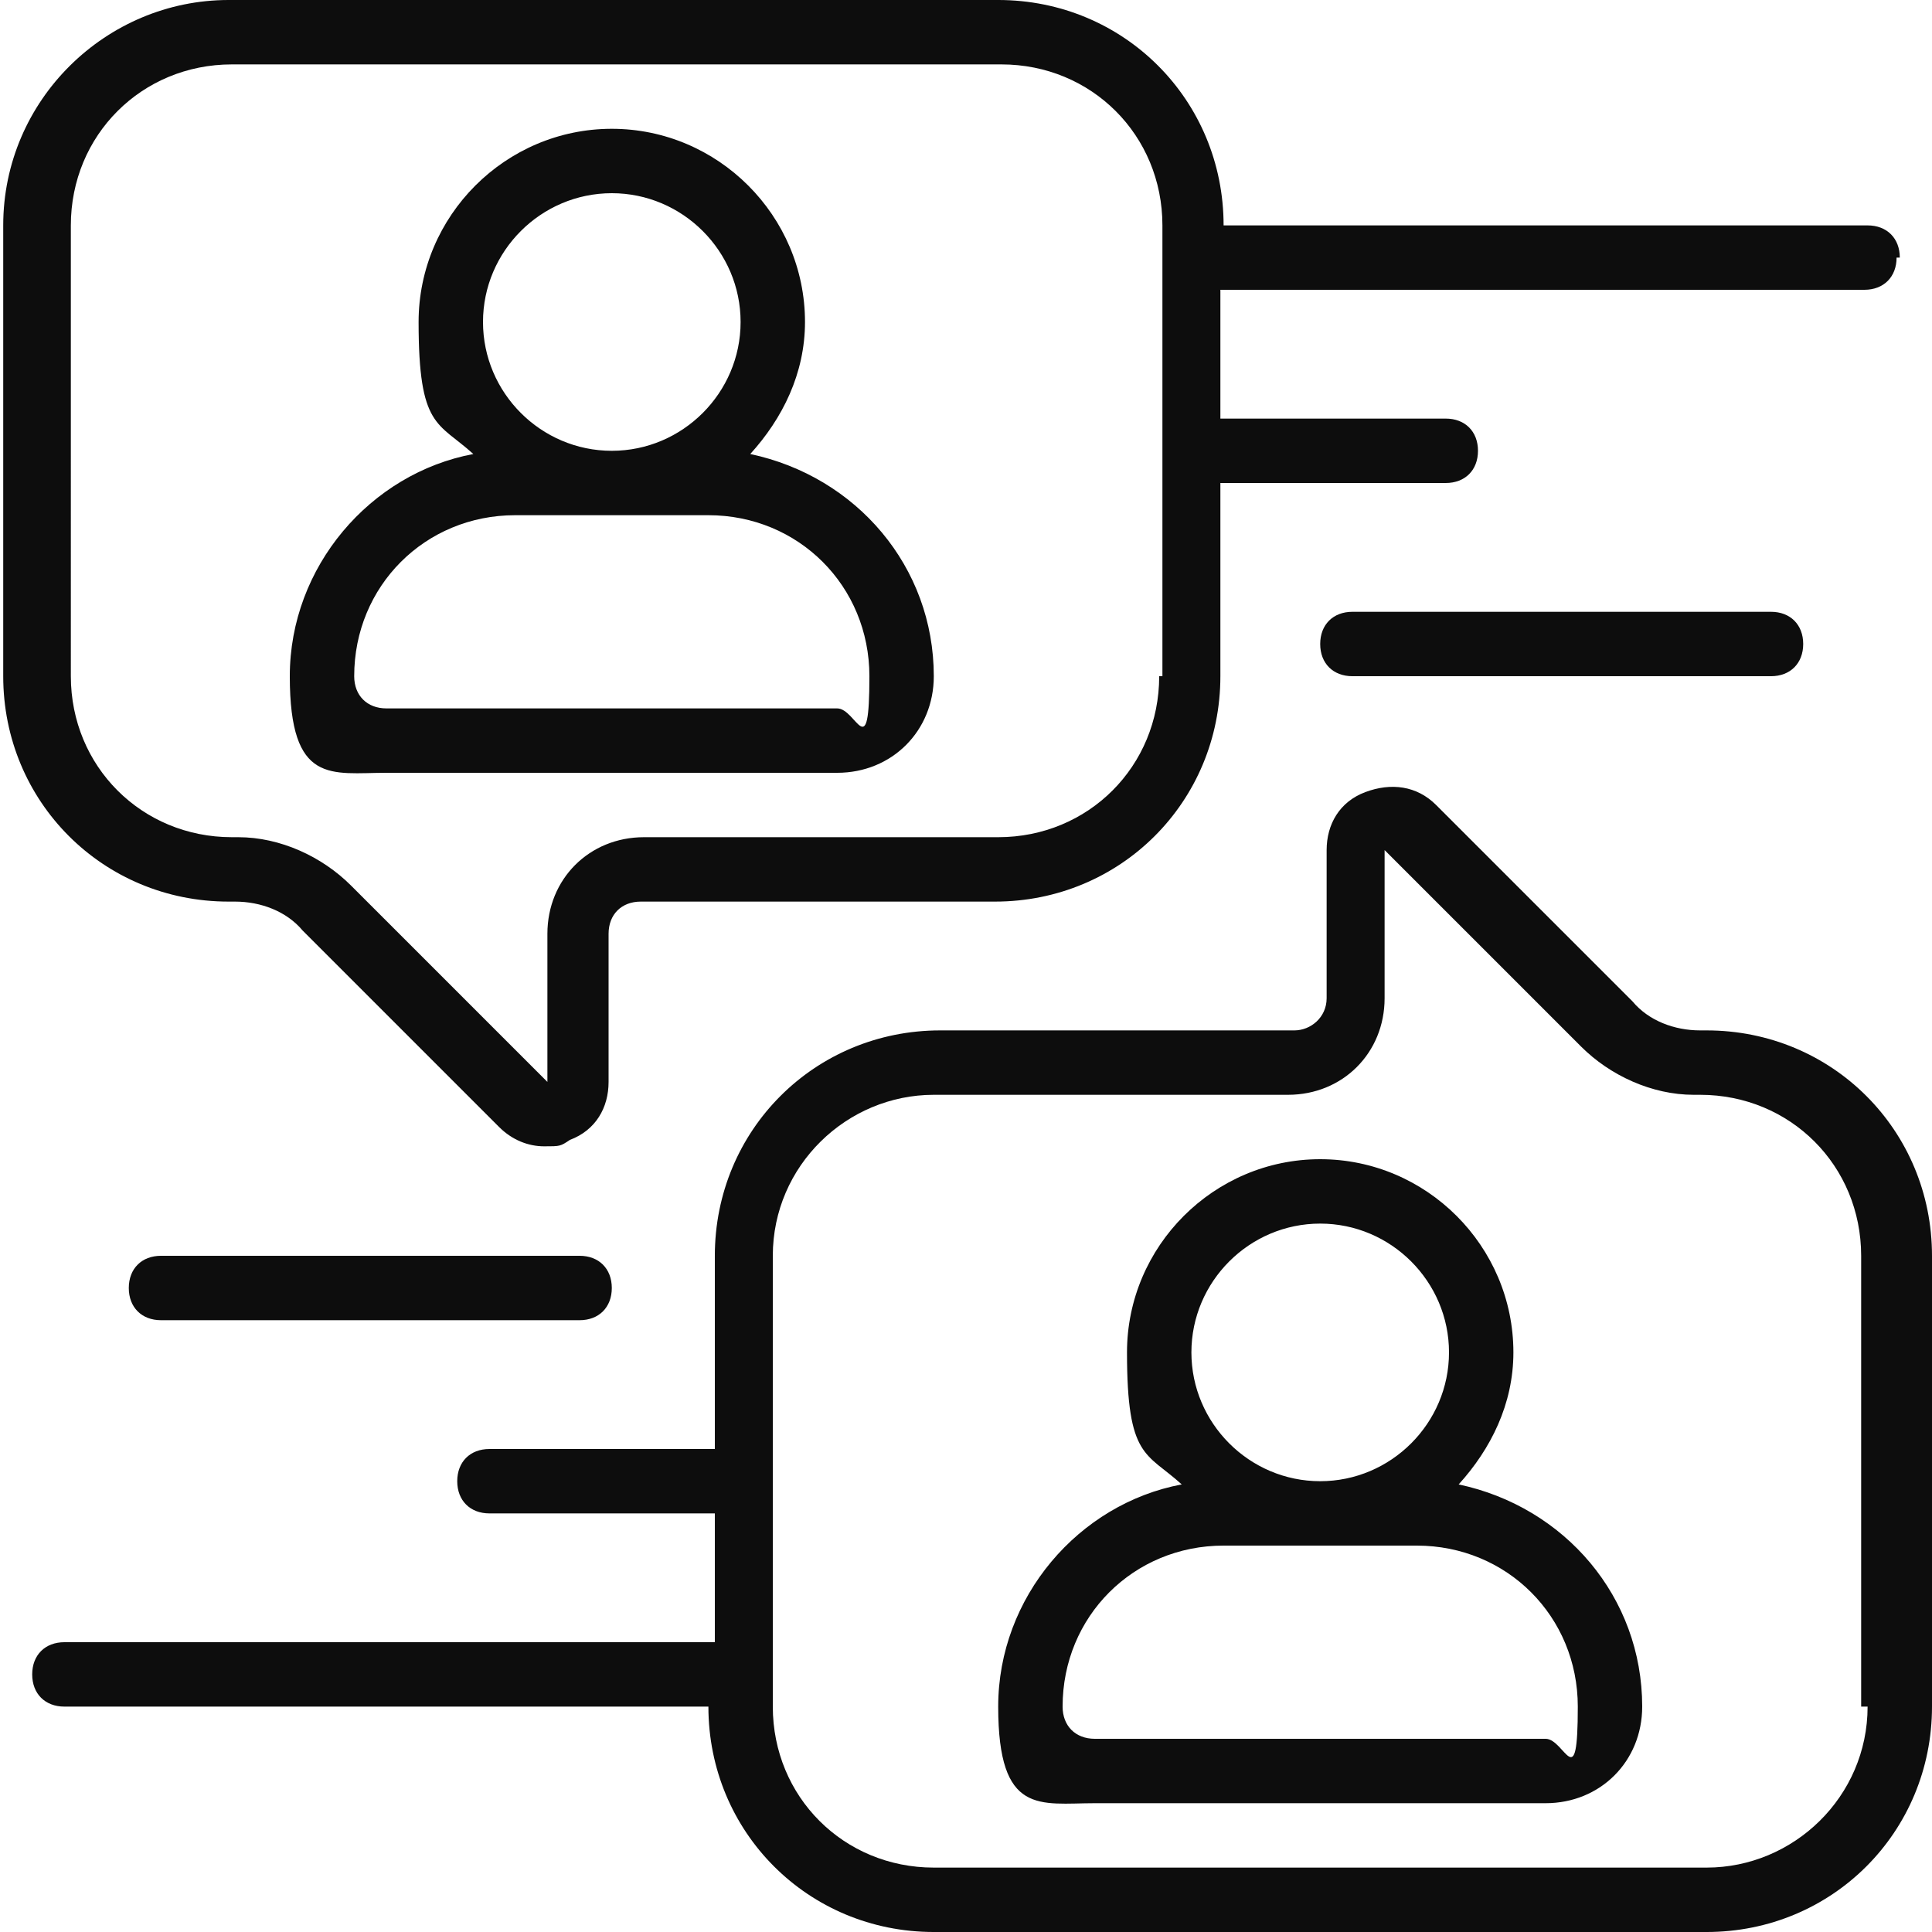
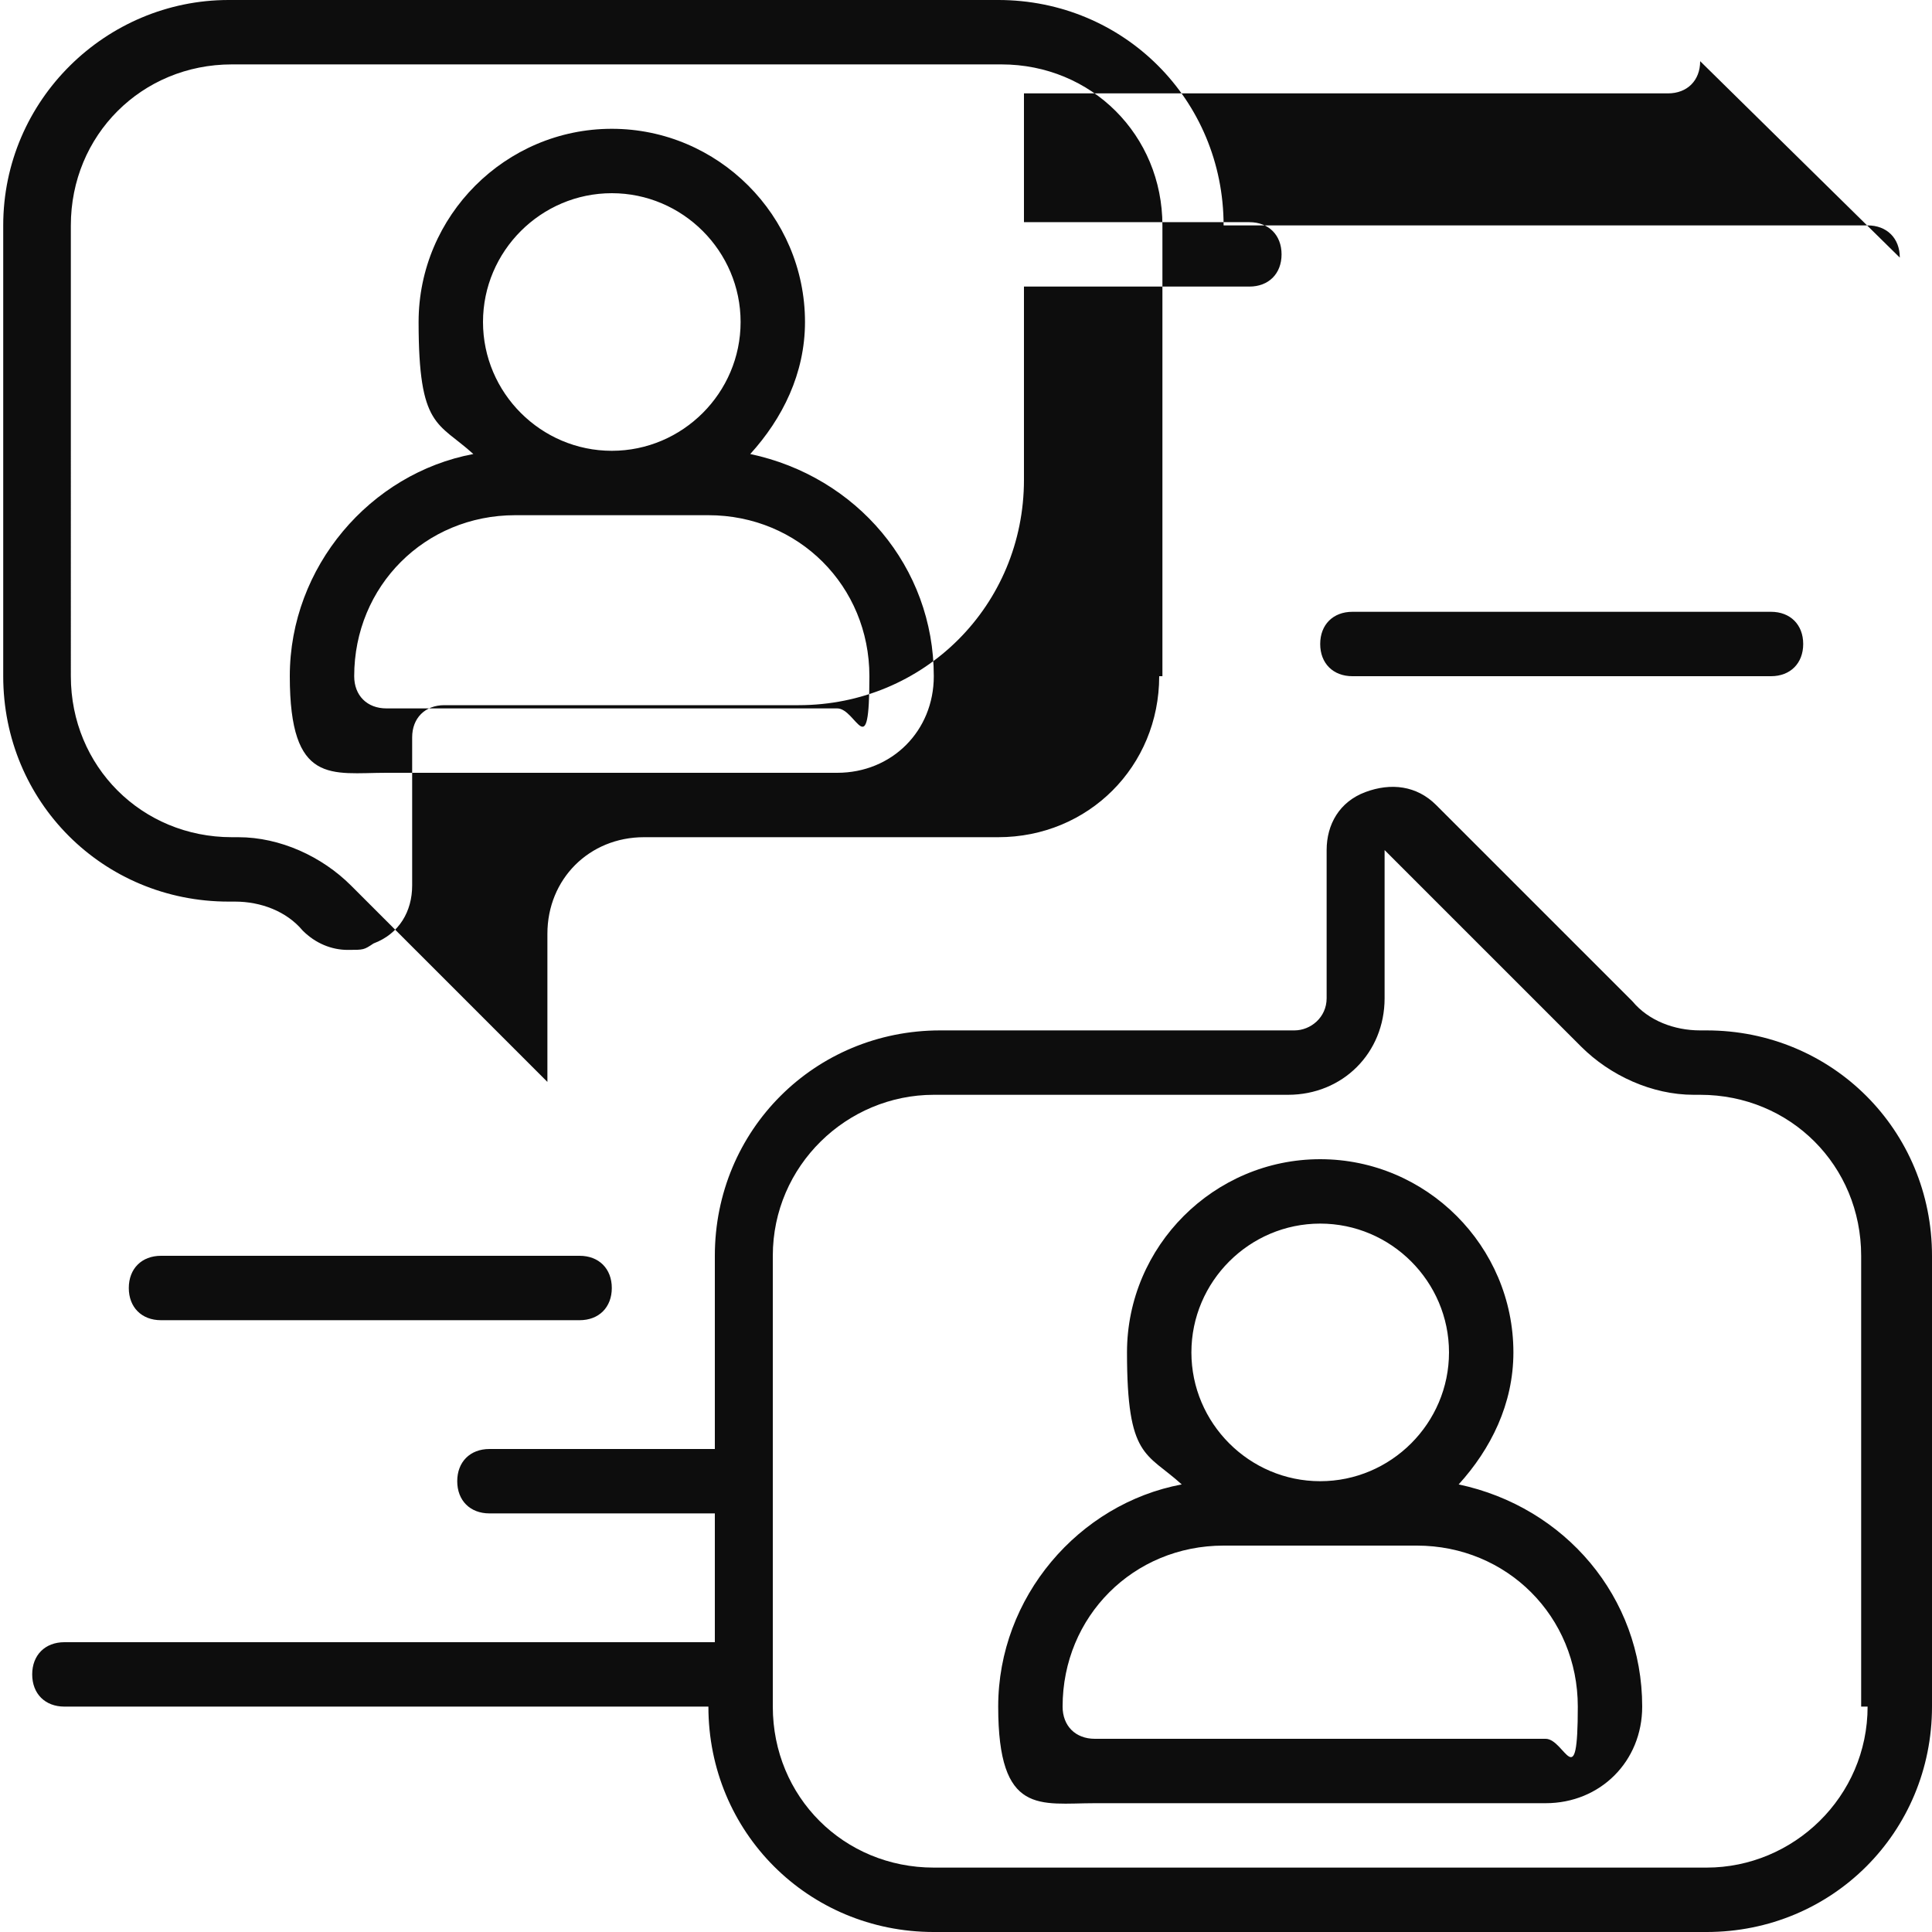
<svg xmlns="http://www.w3.org/2000/svg" width="60" height="60" version="1.1" viewBox="0 0 60 60">
  <defs>
    <style>
      .cls-1 {
        fill: #0d0d0d;
      }
    </style>
  </defs>
  <g>
    <g id="Layer_1">
-       <path class="cls-1" d="M53,32h-.2c-.8,0-1.6-.3-2.1-.9l-6.1-6.1c-.6-.6-1.4-.7-2.2-.4-.8.3-1.2,1-1.2,1.8v4.6c0,.6-.5,1-1,1h-11c-3.9,0-7,3.1-7,7v6h-7c-.6,0-1,.4-1,1s.4,1,1,1h7v4H2c-.6,0-1,.4-1,1s.4,1,1,1h20c0,3.9,3.1,7,7,7h24c3.9,0,7-3.1,7-7v-14c0-3.9-3.1-7-7-7ZM58,53c0,2.8-2.3,5-5,5h-24c-2.8,0-5-2.2-5-5v-14c0-2.8,2.3-5,5-5h11c1.7,0,3-1.3,3-3v-4.6s6.1,6.1,6.1,6.1c.9.9,2.2,1.5,3.5,1.5h.2c2.8,0,5,2.2,5,5v14ZM23.3,14.1c1-1.1,1.7-2.5,1.7-4.1,0-3.3-2.7-6-6-6s-6,2.7-6,6,.6,3.1,1.7,4.1c-3.2.6-5.7,3.5-5.7,6.9s1.3,3,3,3h14c1.7,0,3-1.3,3-3,0-3.4-2.4-6.2-5.7-6.9ZM19,6c2.2,0,4,1.8,4,4s-1.8,4-4,4-4-1.8-4-4,1.8-4,4-4ZM26,22h-14c-.6,0-1-.4-1-1,0-2.8,2.2-5,5-5h6c2.8,0,5,2.2,5,5s-.4,1-1,1ZM45.3,46.1c1-1.1,1.7-2.5,1.7-4.1,0-3.3-2.7-6-6-6s-6,2.7-6,6,.6,3.1,1.7,4.1c-3.2.6-5.7,3.5-5.7,6.9s1.3,3,3,3h14c1.7,0,3-1.3,3-3,0-3.4-2.4-6.2-5.7-6.9ZM41,38c2.2,0,4,1.8,4,4s-1.8,4-4,4-4-1.8-4-4,1.8-4,4-4ZM48,54h-14c-.6,0-1-.4-1-1,0-2.8,2.2-5,5-5h6c2.8,0,5,2.2,5,5s-.4,1-1,1ZM59,8c0-.6-.4-1-1-1h-20c0-3.9-3.1-7-7-7H7.1C3.3,0,.1,3.1.1,7v14c0,3.9,3.1,7,7,7h.2c.8,0,1.6.3,2.1.9l6.1,6.1c.4.4.9.6,1.4.6s.5,0,.8-.2c.8-.3,1.2-1,1.2-1.8v-4.6c0-.6.4-1,1-1h11c3.9,0,7-3.1,7-7v-6h7c.6,0,1-.4,1-1s-.4-1-1-1h-7v-4h20c.6,0,1-.4,1-1ZM36,21c0,2.8-2.2,5-5,5h-11c-1.7,0-3,1.3-3,3v4.6l-6.1-6.1c-.9-.9-2.2-1.5-3.5-1.5h-.2c-2.8,0-5-2.2-5-5V7c0-2.8,2.2-5,5-5h23.9c2.8,0,5,2.2,5,5v14ZM42,19c-.6,0-1,.4-1,1s.4,1,1,1h13c.6,0,1-.4,1-1s-.4-1-1-1h-13ZM5,39c-.6,0-1,.4-1,1s.4,1,1,1h13c.6,0,1-.4,1-1s-.4-1-1-1H5Z" />
+       <path class="cls-1" d="M53,32h-.2c-.8,0-1.6-.3-2.1-.9l-6.1-6.1c-.6-.6-1.4-.7-2.2-.4-.8.3-1.2,1-1.2,1.8v4.6c0,.6-.5,1-1,1h-11c-3.9,0-7,3.1-7,7v6h-7c-.6,0-1,.4-1,1s.4,1,1,1h7v4H2c-.6,0-1,.4-1,1s.4,1,1,1h20c0,3.9,3.1,7,7,7h24c3.9,0,7-3.1,7-7v-14c0-3.9-3.1-7-7-7ZM58,53c0,2.8-2.3,5-5,5h-24c-2.8,0-5-2.2-5-5v-14c0-2.8,2.3-5,5-5h11c1.7,0,3-1.3,3-3v-4.6s6.1,6.1,6.1,6.1c.9.9,2.2,1.5,3.5,1.5h.2c2.8,0,5,2.2,5,5v14ZM23.3,14.1c1-1.1,1.7-2.5,1.7-4.1,0-3.3-2.7-6-6-6s-6,2.7-6,6,.6,3.1,1.7,4.1c-3.2.6-5.7,3.5-5.7,6.9s1.3,3,3,3h14c1.7,0,3-1.3,3-3,0-3.4-2.4-6.2-5.7-6.9ZM19,6c2.2,0,4,1.8,4,4s-1.8,4-4,4-4-1.8-4-4,1.8-4,4-4ZM26,22h-14c-.6,0-1-.4-1-1,0-2.8,2.2-5,5-5h6c2.8,0,5,2.2,5,5s-.4,1-1,1ZM45.3,46.1c1-1.1,1.7-2.5,1.7-4.1,0-3.3-2.7-6-6-6s-6,2.7-6,6,.6,3.1,1.7,4.1c-3.2.6-5.7,3.5-5.7,6.9s1.3,3,3,3h14c1.7,0,3-1.3,3-3,0-3.4-2.4-6.2-5.7-6.9ZM41,38c2.2,0,4,1.8,4,4s-1.8,4-4,4-4-1.8-4-4,1.8-4,4-4ZM48,54h-14c-.6,0-1-.4-1-1,0-2.8,2.2-5,5-5h6c2.8,0,5,2.2,5,5s-.4,1-1,1ZM59,8c0-.6-.4-1-1-1h-20c0-3.9-3.1-7-7-7H7.1C3.3,0,.1,3.1.1,7v14c0,3.9,3.1,7,7,7h.2c.8,0,1.6.3,2.1.9c.4.4.9.6,1.4.6s.5,0,.8-.2c.8-.3,1.2-1,1.2-1.8v-4.6c0-.6.4-1,1-1h11c3.9,0,7-3.1,7-7v-6h7c.6,0,1-.4,1-1s-.4-1-1-1h-7v-4h20c.6,0,1-.4,1-1ZM36,21c0,2.8-2.2,5-5,5h-11c-1.7,0-3,1.3-3,3v4.6l-6.1-6.1c-.9-.9-2.2-1.5-3.5-1.5h-.2c-2.8,0-5-2.2-5-5V7c0-2.8,2.2-5,5-5h23.9c2.8,0,5,2.2,5,5v14ZM42,19c-.6,0-1,.4-1,1s.4,1,1,1h13c.6,0,1-.4,1-1s-.4-1-1-1h-13ZM5,39c-.6,0-1,.4-1,1s.4,1,1,1h13c.6,0,1-.4,1-1s-.4-1-1-1H5Z" />
    </g>
  </g>
</svg>